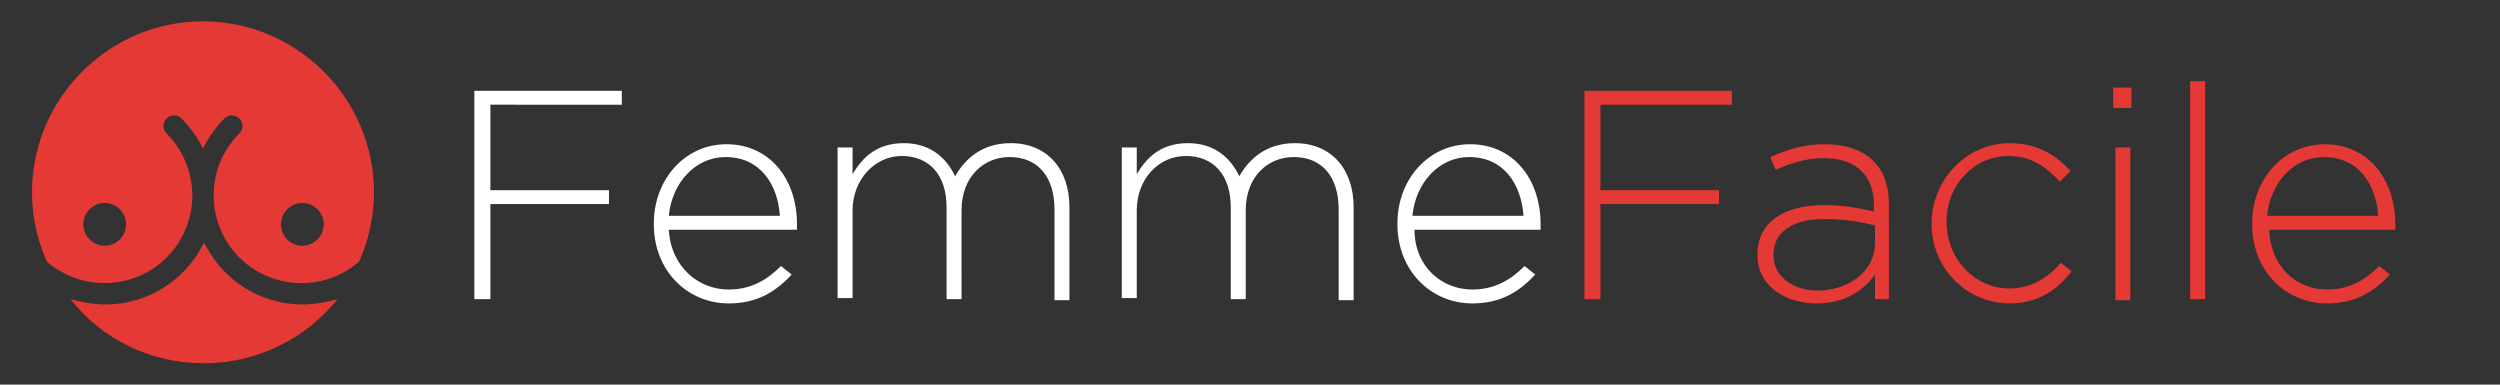
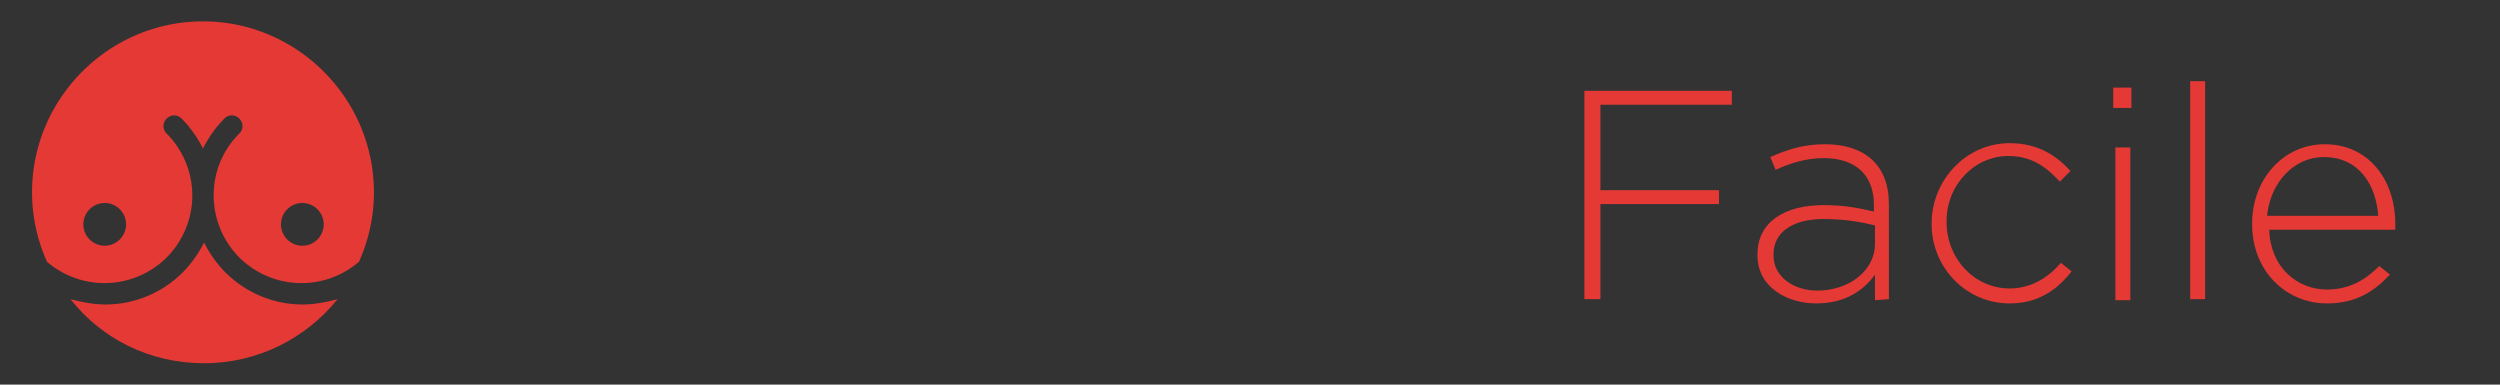
<svg xmlns="http://www.w3.org/2000/svg" id="Layer_1" width="234" height="36" viewBox="0 0 234 36">
  <rect x="0" y="0" width="234" height="36" fill="#333333" stroke="none" />
  <style>.st0{fill:#fff}.st1{fill:#e53935}</style>
-   <path class="st0" d="M45.9 9.8v8H57v1.3H45.9V28h-1.5V8.5h13.8v1.3H45.9zm22.3 17.3c2.2 0 3.7-1 4.9-2.2l1 .8c-1.5 1.6-3.2 2.7-5.9 2.7-3.8 0-7-3-7-7.4v-.1c0-4.1 2.9-7.4 6.8-7.4 4 0 6.6 3.2 6.6 7.5v.5h-12c.2 3.5 2.8 5.6 5.6 5.6zm4.8-6.9c-.2-2.9-1.8-5.5-5.1-5.5-2.8 0-5 2.4-5.3 5.5H73zm25.7 7.9v-8.5c0-3.1-1.6-4.9-4.2-4.9-2.4 0-4.5 1.8-4.5 5V28h-1.4v-8.6c0-3-1.6-4.8-4.2-4.8-2.5 0-4.6 2.2-4.6 5.1v8.2h-1.4V13.8h1.4v2.5c.9-1.5 2.2-2.9 4.8-2.9 2.5 0 4 1.4 4.8 3.1.9-1.6 2.5-3.1 5.2-3.1 3.4 0 5.5 2.4 5.5 6v8.7h-1.4zm26.6 0v-8.5c0-3.1-1.6-4.9-4.2-4.9-2.4 0-4.5 1.8-4.5 5V28h-1.4v-8.6c0-3-1.6-4.8-4.2-4.8s-4.6 2.2-4.6 5.1v8.2H105V13.8h1.4v2.5c.9-1.5 2.2-2.9 4.8-2.9 2.5 0 4 1.4 4.8 3.1.9-1.6 2.5-3.1 5.2-3.1 3.4 0 5.5 2.4 5.5 6v8.7h-1.4zm12.5-1c2.2 0 3.7-1 4.9-2.2l1 .8c-1.5 1.6-3.2 2.7-5.9 2.7-3.8 0-7-3-7-7.4v-.1c0-4.1 2.9-7.4 6.8-7.4 4 0 6.6 3.2 6.6 7.5v.5h-11.8c0 3.5 2.6 5.6 5.4 5.6zm4.8-6.9c-.2-2.9-1.8-5.5-5.1-5.5-2.8 0-5 2.4-5.3 5.5h10.4z" />
-   <path class="st1" d="M149.8 9.8v8h11.1v1.3h-11.1V28h-1.5V8.5h13.8v1.3h-12.3zm25.7 18.3v-2.4c-1 1.4-2.7 2.7-5.5 2.7-2.7 0-5.5-1.5-5.5-4.5v-.1c0-3 2.5-4.6 6.2-4.6 2 0 3.4.3 4.7.6v-.6c0-2.9-1.8-4.4-4.7-4.4-1.7 0-3.2.5-4.5 1.1l-.5-1.2c1.6-.7 3.1-1.2 5.1-1.2 3.7 0 6 1.9 6 5.6V28h-1.3zm0-7c-1.2-.3-2.8-.6-4.8-.6-3 0-4.7 1.3-4.7 3.3v.1c0 2.1 2 3.3 4.1 3.3 2.9 0 5.4-1.8 5.4-4.4v-1.7zm12.6 7.3c-4.1 0-7.3-3.4-7.3-7.4v-.1c0-4 3.2-7.5 7.3-7.5 2.7 0 4.4 1.2 5.7 2.6l-1 1c-1.2-1.3-2.6-2.4-4.8-2.4-3.2 0-5.8 2.7-5.8 6.1v.1c0 3.4 2.6 6.2 5.9 6.2 2 0 3.6-1 4.8-2.4l1 .8c-1.4 1.8-3.2 3-5.8 3zm9.7-18.3V8.2h1.7v1.9h-1.7zm.2 18V13.8h1.4v14.3H198zm7 0V7.6h1.4V28H205zm12.8-1c2.2 0 3.7-1 4.9-2.2l1 .8c-1.5 1.6-3.2 2.7-5.9 2.7-3.8 0-7-3-7-7.4v-.1c0-4.1 2.9-7.4 6.8-7.4 4 0 6.6 3.2 6.6 7.5v.5h-11.8c.1 3.5 2.6 5.6 5.4 5.6zm4.8-6.9c-.2-2.9-1.8-5.5-5.1-5.5-2.8 0-5 2.4-5.3 5.5h10.4zM28.3 28.5c-2.7 0-5.3-1.1-7.2-3-.8-.8-1.5-1.8-2-2.8-.5 1-1.2 2-2 2.8-1.9 1.9-4.5 3-7.2 3-1.1 0-2.2-.2-3.3-.5 2.9 3.7 7.4 6 12.5 6s9.6-2.4 12.5-6c-1.1.3-2.2.5-3.3.5z" />
+   <path class="st1" d="M149.8 9.8v8h11.1v1.3h-11.1V28h-1.5V8.5h13.8v1.3h-12.3zm25.7 18.3v-2.4c-1 1.4-2.7 2.7-5.5 2.7-2.7 0-5.5-1.5-5.5-4.5v-.1c0-3 2.5-4.6 6.2-4.6 2 0 3.4.3 4.7.6v-.6c0-2.9-1.8-4.4-4.7-4.4-1.7 0-3.2.5-4.5 1.1l-.5-1.2c1.6-.7 3.1-1.2 5.1-1.2 3.7 0 6 1.9 6 5.6V28zm0-7c-1.2-.3-2.8-.6-4.8-.6-3 0-4.7 1.3-4.7 3.3v.1c0 2.1 2 3.3 4.1 3.3 2.9 0 5.4-1.8 5.4-4.4v-1.7zm12.6 7.3c-4.1 0-7.3-3.4-7.3-7.4v-.1c0-4 3.2-7.5 7.3-7.5 2.7 0 4.4 1.2 5.7 2.6l-1 1c-1.2-1.3-2.6-2.4-4.8-2.4-3.2 0-5.8 2.7-5.8 6.1v.1c0 3.4 2.6 6.2 5.9 6.2 2 0 3.6-1 4.8-2.4l1 .8c-1.4 1.8-3.2 3-5.8 3zm9.7-18.3V8.2h1.7v1.9h-1.7zm.2 18V13.8h1.4v14.3H198zm7 0V7.6h1.4V28H205zm12.8-1c2.2 0 3.7-1 4.9-2.2l1 .8c-1.5 1.6-3.2 2.7-5.9 2.7-3.8 0-7-3-7-7.4v-.1c0-4.1 2.9-7.4 6.8-7.4 4 0 6.6 3.2 6.6 7.5v.5h-11.8c.1 3.5 2.6 5.6 5.4 5.6zm4.8-6.9c-.2-2.9-1.8-5.5-5.1-5.5-2.8 0-5 2.4-5.3 5.5h10.4zM28.3 28.5c-2.7 0-5.3-1.1-7.2-3-.8-.8-1.5-1.8-2-2.8-.5 1-1.2 2-2 2.8-1.9 1.9-4.5 3-7.2 3-1.1 0-2.2-.2-3.3-.5 2.9 3.7 7.4 6 12.5 6s9.6-2.4 12.5-6c-1.1.3-2.2.5-3.3.5z" />
  <path class="st1" d="M19 2C10.2 2 3 9.2 3 18c0 2.3.5 4.5 1.4 6.5a8.251 8.251 0 0 0 11.2-.4c1.5-1.5 2.4-3.6 2.4-5.8 0-2.2-.9-4.3-2.4-5.8-.4-.4-.4-1 0-1.4s1-.4 1.4 0c.8.8 1.5 1.8 2 2.8.5-1 1.2-2 2-2.8.4-.4 1-.4 1.4 0s.4 1 0 1.4C20.9 14 20 16 20 18.3c0 2.2.9 4.3 2.4 5.8a8.251 8.251 0 0 0 11.2.4c.9-2 1.4-4.2 1.4-6.5 0-8.8-7.2-16-16-16zM9.8 23c-1.1 0-2-.9-2-2s.9-2 2-2 2 .9 2 2-.9 2-2 2zm18.5 0c-1.1 0-2-.9-2-2s.9-2 2-2 2 .9 2 2-.9 2-2 2z" />
</svg>